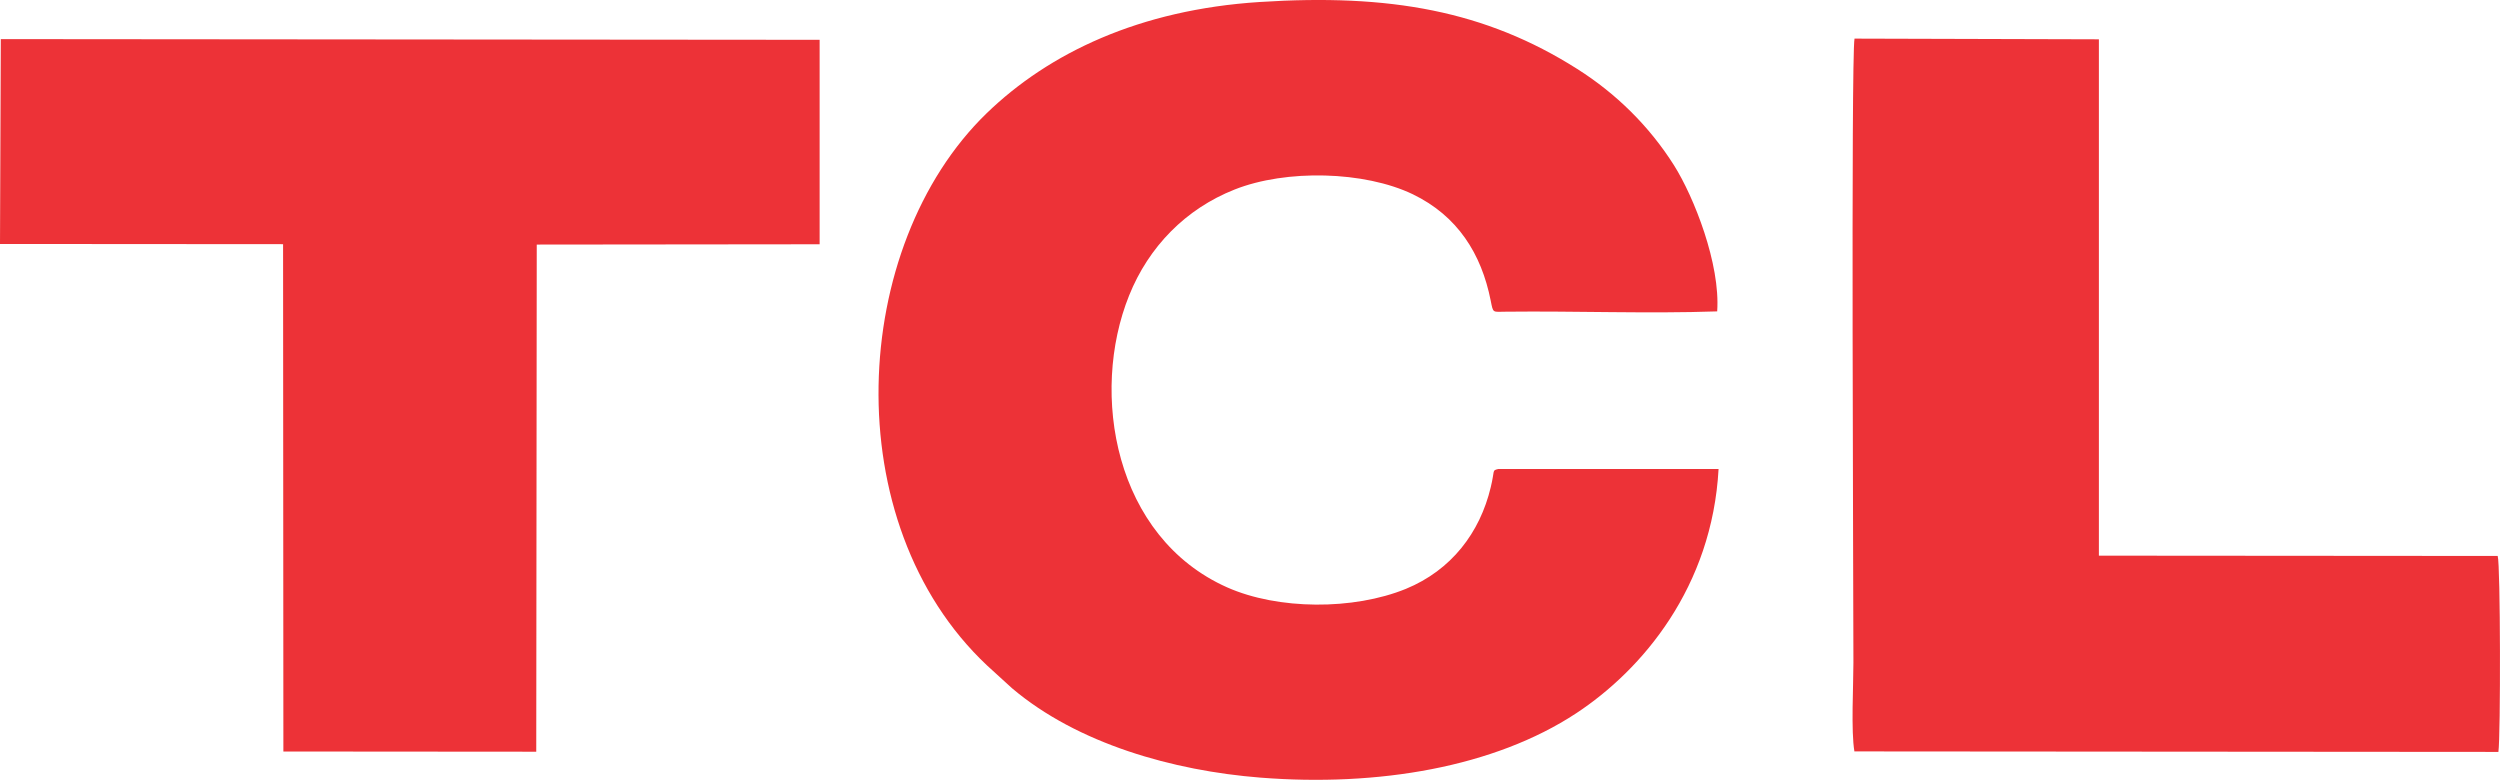
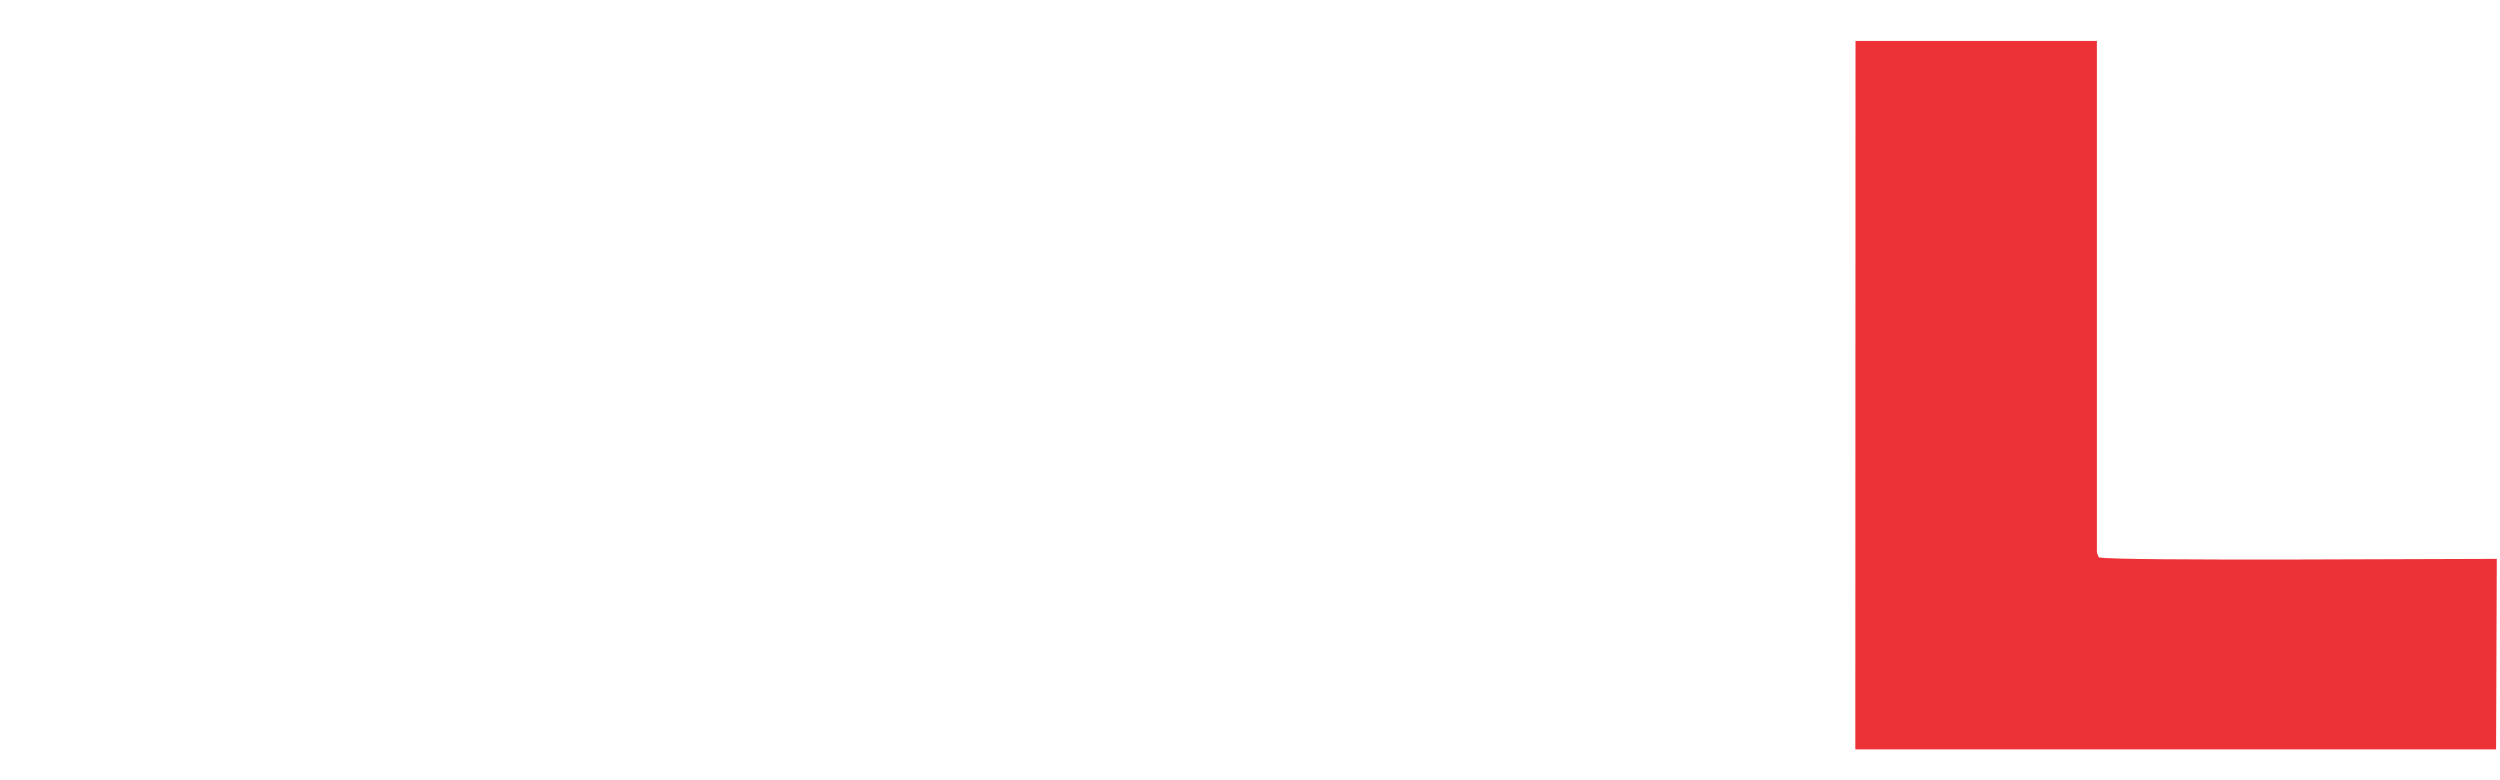
<svg xmlns="http://www.w3.org/2000/svg" image-rendering="optimizeQuality" shape-rendering="geometricPrecision" text-rendering="geometricPrecision" viewBox="0 0 2499.3 779.6">
  <g clip-rule="evenodd" fill="#ed3237" fill-rule="evenodd">
-     <path d="m1718.1 468.9h-220.4c-6.4 1.6-3.1.8-7.4 18.3-10.8 45.3-39.3 82.8-84.8 101.5-52.5 21.4-127.8 21.1-178.7-1.5-112.6-50.1-137.5-193.8-98-291.8 19.6-48.8 56.6-86.6 105.4-105.9 51.6-20.5 129.9-18.5 178.2 4.7 44.7 21.6 68.6 59.4 77.9 106.4 2.6 12.9 1.6 11.1 15.4 11 69.7-.8 141.7 2.1 211-.3 3.3-47.3-23.2-114.4-43.2-146.1-24.7-39.1-57.9-71.7-96.6-96.2-91.9-58.3-187.8-75.4-317.6-67-120 7.7-210.6 50.9-273 111.3-136.8 132.7-151.3 409.3.5 552l24.9 22.7c65.6 55.6 161.2 82.5 248.3 89.4 117.7 9.3 233.9-10.5 315.7-64.3 66.4-43.7 136-126.3 142.4-244.5zm-1718.1-225 283 .2.3 507.2 252.8.2.5-507 282.8-.3v-204.4l-818.6-.7zm1853.7 507.3 644 .5c2.3-16 2.1-187.2-.7-195.9l-398.7-.3v-516.2l-244.3-.7c-3.6 18.8-1.1 560.7-1.1 623.7 0 23.1-2.5 68.6 1 89z" />
    <path d="m1855 749.2h640.4l.7-190.5c-26.8-.2-383 2.5-397.8-1.5-2.1-4.9-2-2.8-2-9v-507.3h-241.3l-.2 708.1z" />
  </g>
</svg>